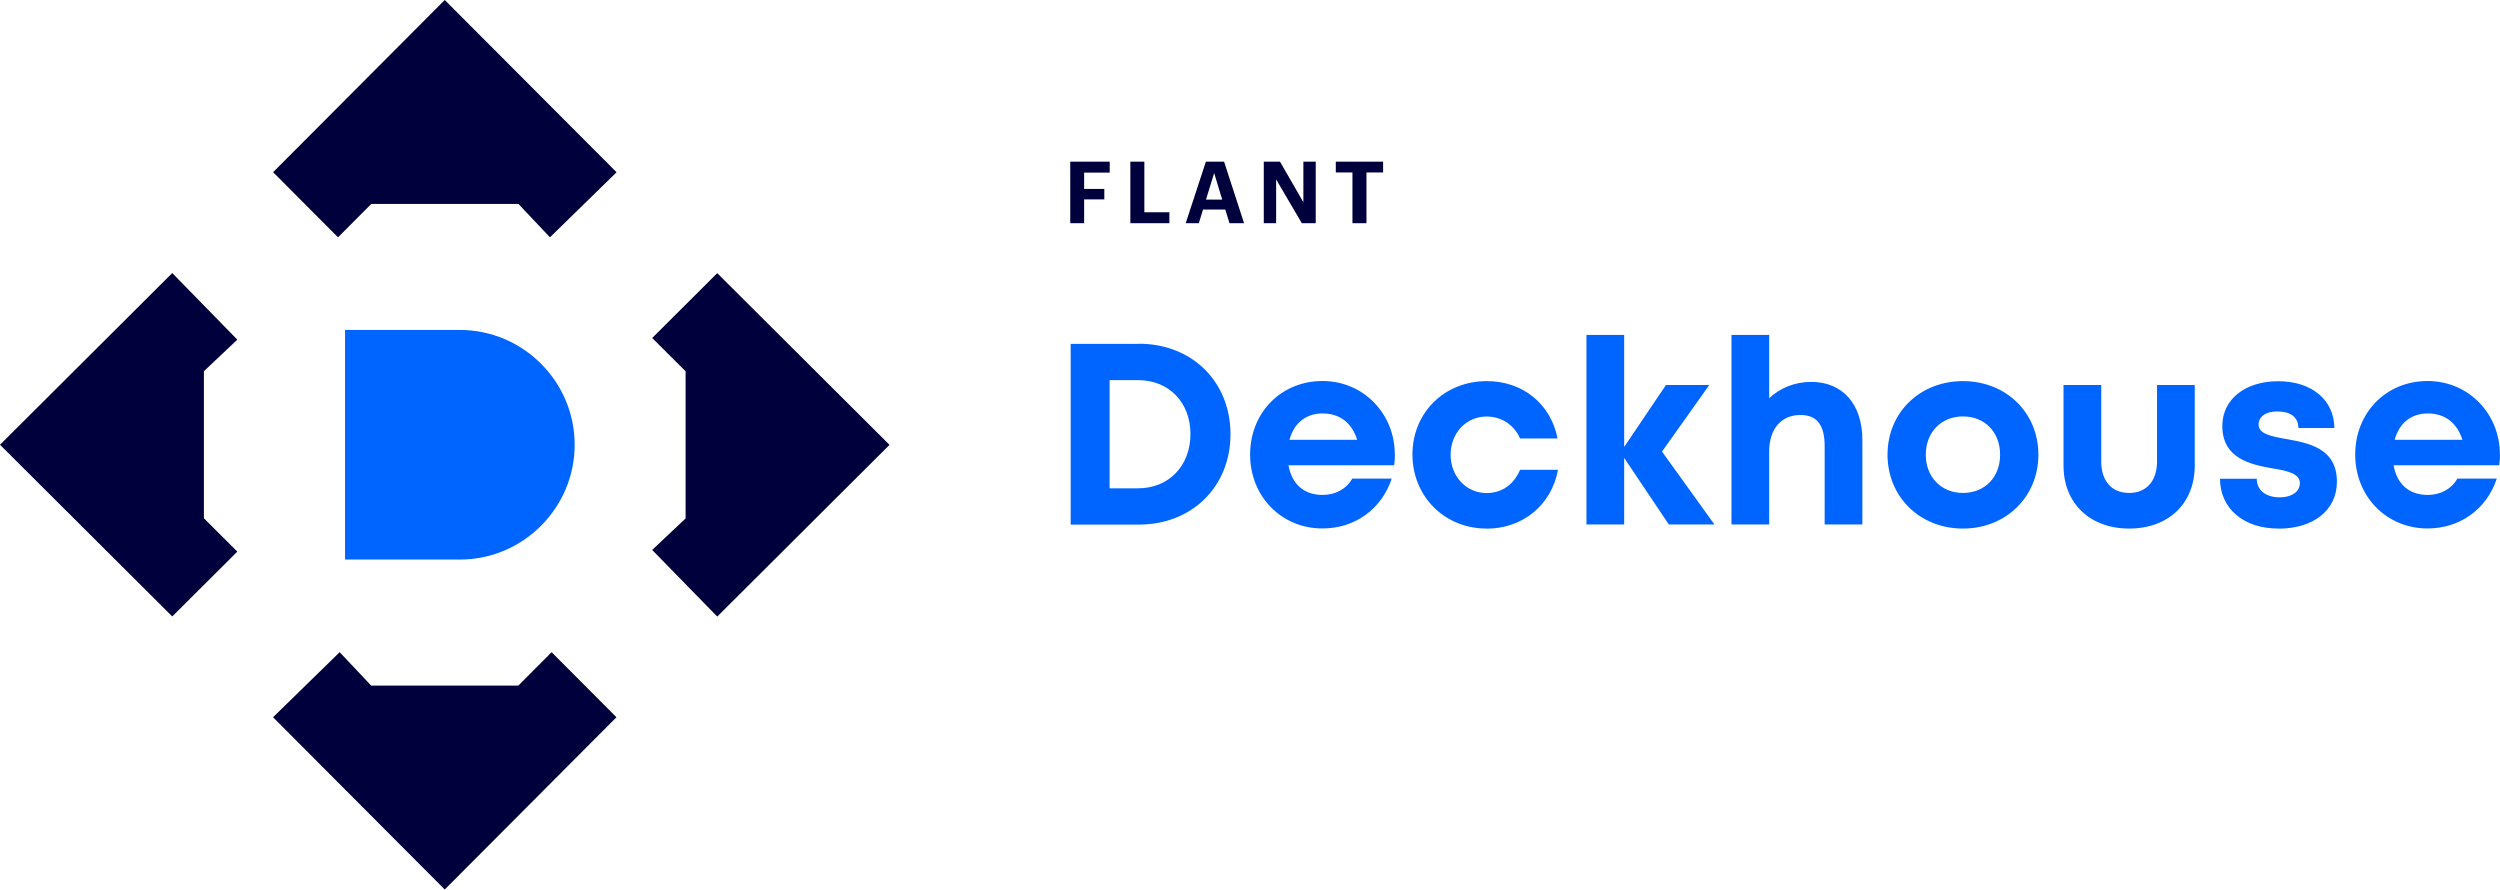
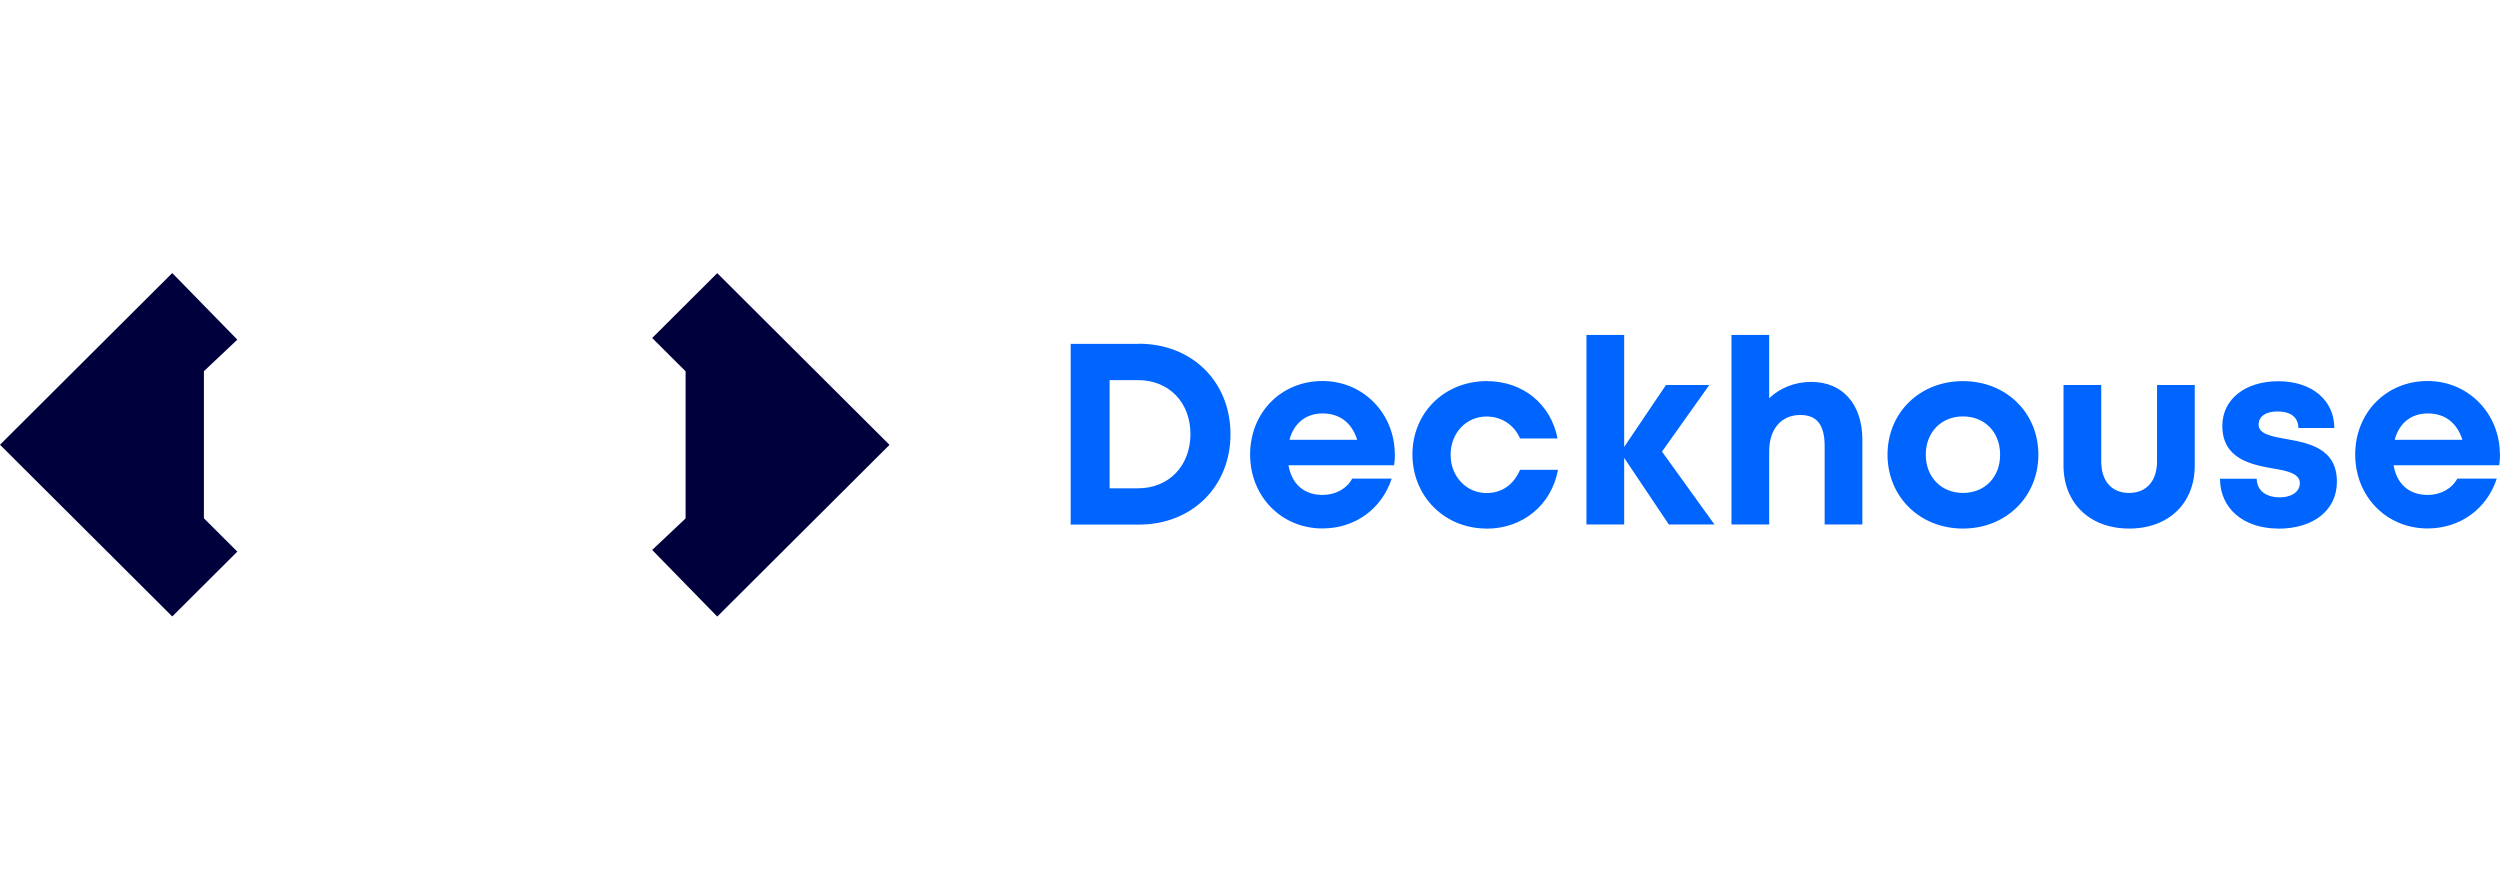
<svg xmlns="http://www.w3.org/2000/svg" id="_Слой_2" data-name="Слой 2" viewBox="0 0 226.7 80.67">
  <defs>
    <style> .cls-1 { fill: #00003c; } .cls-2 { fill: #0064ff; } </style>
  </defs>
  <g id="_Слой_1-2" data-name="Слой 1">
    <g>
-       <path class="cls-2" d="M41.7,50.74h-10.41v-20.82h10.41c5.73,0,10.41,4.68,10.41,10.41s-4.68,10.41-10.41,10.41Z" />
-       <path class="cls-1" d="M24.77,15.62l5.88,5.9,3.02-3.03h13.34l2.86,3.03,6.04-5.9L40.33,0l-15.57,15.62Z" />
-       <path class="cls-1" d="M55.9,65.04l-5.88-5.9-3.02,3.03h-13.34l-2.86-3.03-6.04,5.9,15.57,15.62,15.57-15.62Z" />
      <path class="cls-1" d="M65.04,24.77l-5.9,5.88,3.03,3.02v13.34l-3.03,2.86,5.9,6.04,15.62-15.57-15.62-15.57Z" />
      <path class="cls-1" d="M15.62,55.9l5.9-5.88-3.03-3.02v-13.34l3.03-2.86-5.9-6.04L0,40.33l15.62,15.57Z" />
      <path class="cls-2" d="M103.27,31.17c4.82,0,8.31,3.44,8.31,8.2s-3.49,8.2-8.31,8.2h-6.18v-16.39h6.18ZM103.2,44.28c2.81,0,4.75-2.06,4.75-4.92s-1.94-4.89-4.75-4.89h-2.58v9.81h2.58ZM126.49,41.21c0,.33-.02.66-.07.98h-9.58c.3,1.73,1.43,2.69,3.09,2.69,1.19,0,2.18-.56,2.69-1.48h3.58c-.91,2.76-3.33,4.52-6.28,4.52-3.72,0-6.56-2.9-6.56-6.7s2.81-6.67,6.56-6.67,6.56,3,6.56,6.65ZM119.93,37.49c-1.52,0-2.6.89-3,2.39h6.14c-.49-1.55-1.59-2.39-3.14-2.39ZM134.8,47.93c-3.82,0-6.72-2.93-6.72-6.72s2.9-6.65,6.74-6.65c3.28,0,5.81,2.08,6.42,5.2h-3.4c-.54-1.24-1.69-1.99-3.04-1.99-1.85,0-3.26,1.5-3.26,3.47s1.43,3.47,3.26,3.47c1.38,0,2.46-.75,3.04-2.11h3.44c-.59,3.19-3.19,5.34-6.49,5.34ZM155.48,47.56h-4.15l-4.05-6.04v6.04h-3.42v-17.19h3.42v10.16l3.79-5.62h3.93l-4.29,6.04,4.75,6.6ZM164.24,34.63c2.86,0,4.64,2.04,4.64,5.25v7.68h-3.42v-7.1c0-1.9-.68-2.83-2.2-2.83-1.71,0-2.83,1.24-2.83,3.3v6.63h-3.42v-17.19h3.42v5.74c.96-.91,2.3-1.48,3.82-1.48ZM178,47.93c-3.91,0-6.84-2.88-6.84-6.7s2.93-6.67,6.84-6.67,6.84,2.86,6.84,6.67-2.93,6.7-6.84,6.7ZM178,44.7c1.97,0,3.37-1.41,3.37-3.47s-1.41-3.47-3.37-3.47-3.37,1.43-3.37,3.47,1.41,3.47,3.37,3.47ZM193.07,47.93c-3.56,0-5.95-2.3-5.95-5.71v-7.31h3.42v6.93c0,1.8.96,2.86,2.53,2.86s2.53-1.08,2.53-2.86v-6.93h3.42v7.31c0,3.42-2.37,5.71-5.95,5.71ZM206.6,47.93c-3.16,0-5.29-1.83-5.29-4.52h3.33c.02,1.12.89,1.69,2.11,1.69.94,0,1.8-.44,1.8-1.29s-1.1-1.12-2.44-1.33c-2.01-.35-4.59-.89-4.59-3.86,0-2.39,2.04-4.05,5.08-4.05s5.06,1.71,5.08,4.24h-3.26c-.02-1.01-.73-1.5-1.92-1.5-1.05,0-1.69.47-1.69,1.19,0,.84,1.08,1.05,2.39,1.29,2.06.37,4.71.8,4.71,3.89,0,2.58-2.11,4.26-5.32,4.26ZM226.7,41.21c0,.33-.02.66-.07.98h-9.58c.3,1.73,1.43,2.69,3.09,2.69,1.19,0,2.18-.56,2.69-1.48h3.58c-.91,2.76-3.33,4.52-6.28,4.52-3.72,0-6.56-2.9-6.56-6.7s2.81-6.67,6.56-6.67,6.56,3,6.56,6.65ZM220.15,37.49c-1.52,0-2.6.89-3,2.39h6.14c-.49-1.55-1.59-2.39-3.14-2.39Z" />
-       <path class="cls-1" d="M97.05,14.66h3.58v.99h-2.32v1.48h1.83v.95h-1.83v2.16h-1.26v-5.58ZM102.51,14.66h1.26v4.59h2.27v.99h-3.54v-5.58ZM109.35,14.66h1.65l1.81,5.58h-1.32l-.38-1.24h-2.02l-.38,1.24h-1.19l1.83-5.58ZM109.35,18.1h1.48l-.73-2.41-.74,2.41ZM114.6,14.66h1.47l2.12,3.68v-3.68h1.12v5.58h-1.26l-2.33-3.97v3.97h-1.12v-5.58ZM122.64,15.64h-1.51v-.98h4.29v.98h-1.51v4.6h-1.27v-4.6Z" />
    </g>
  </g>
</svg>